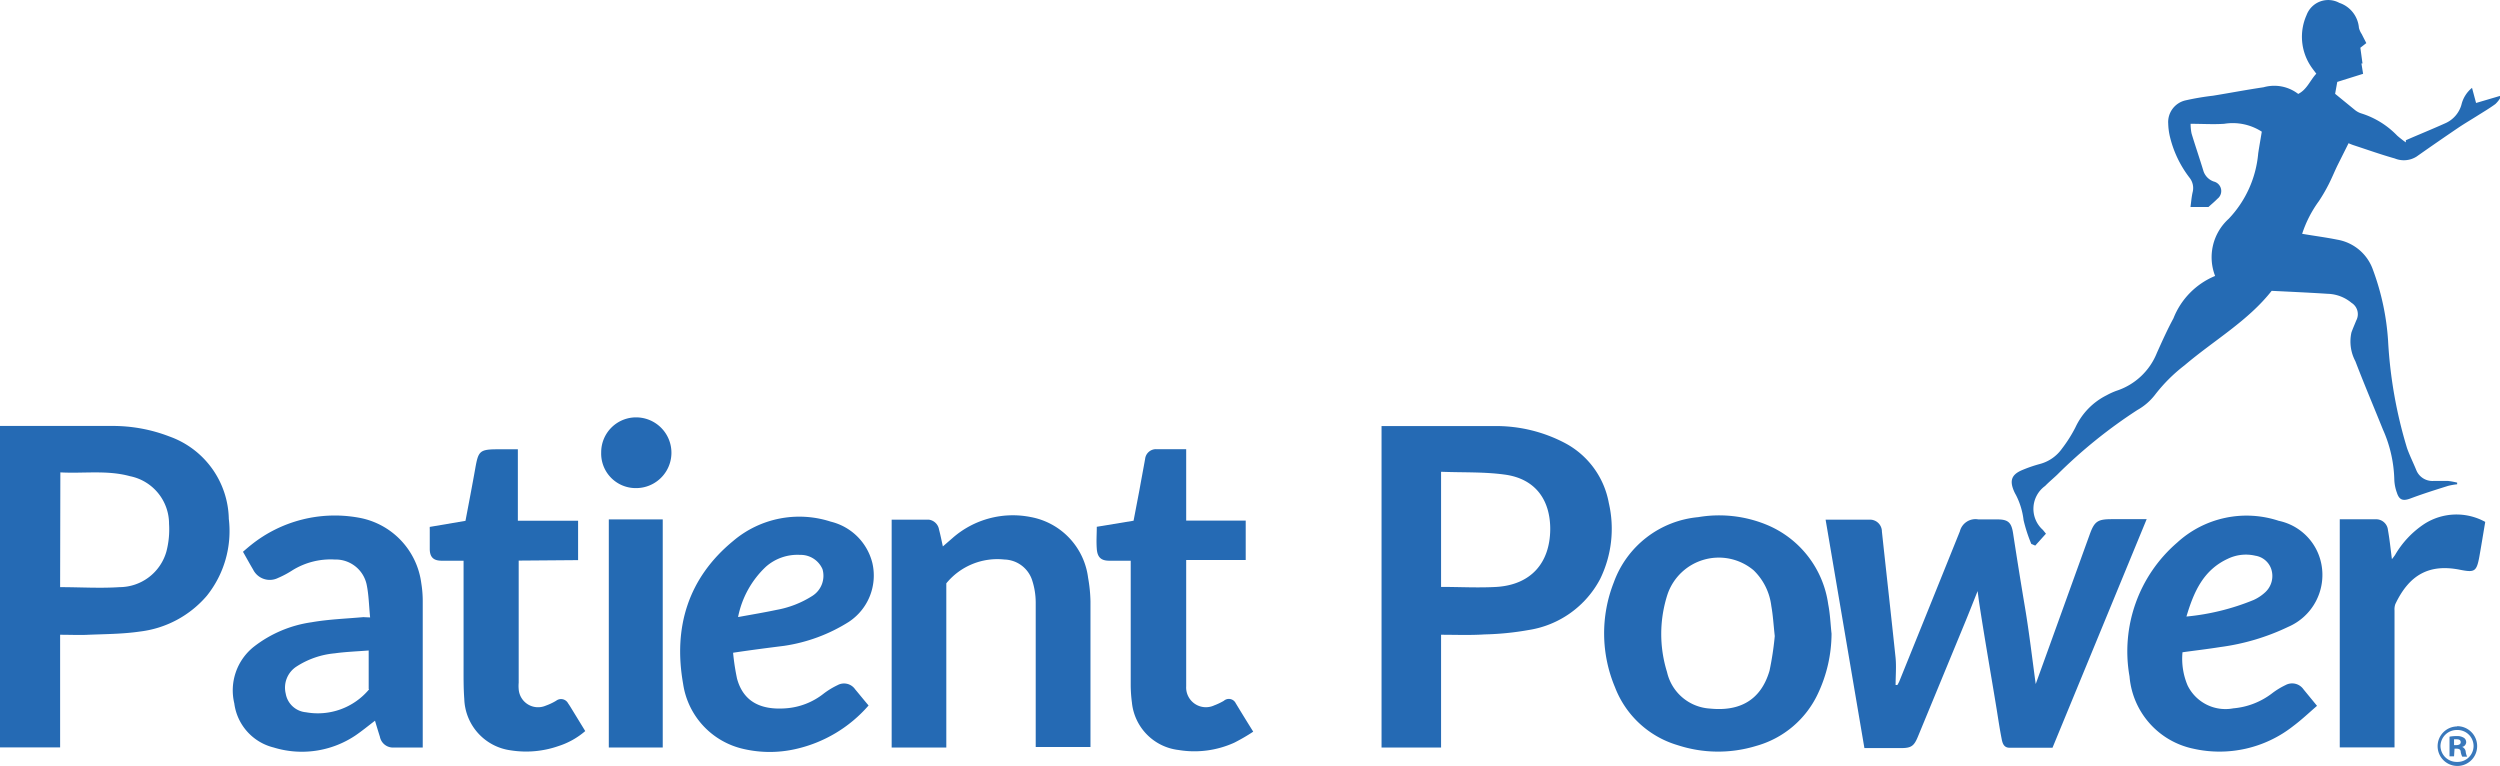
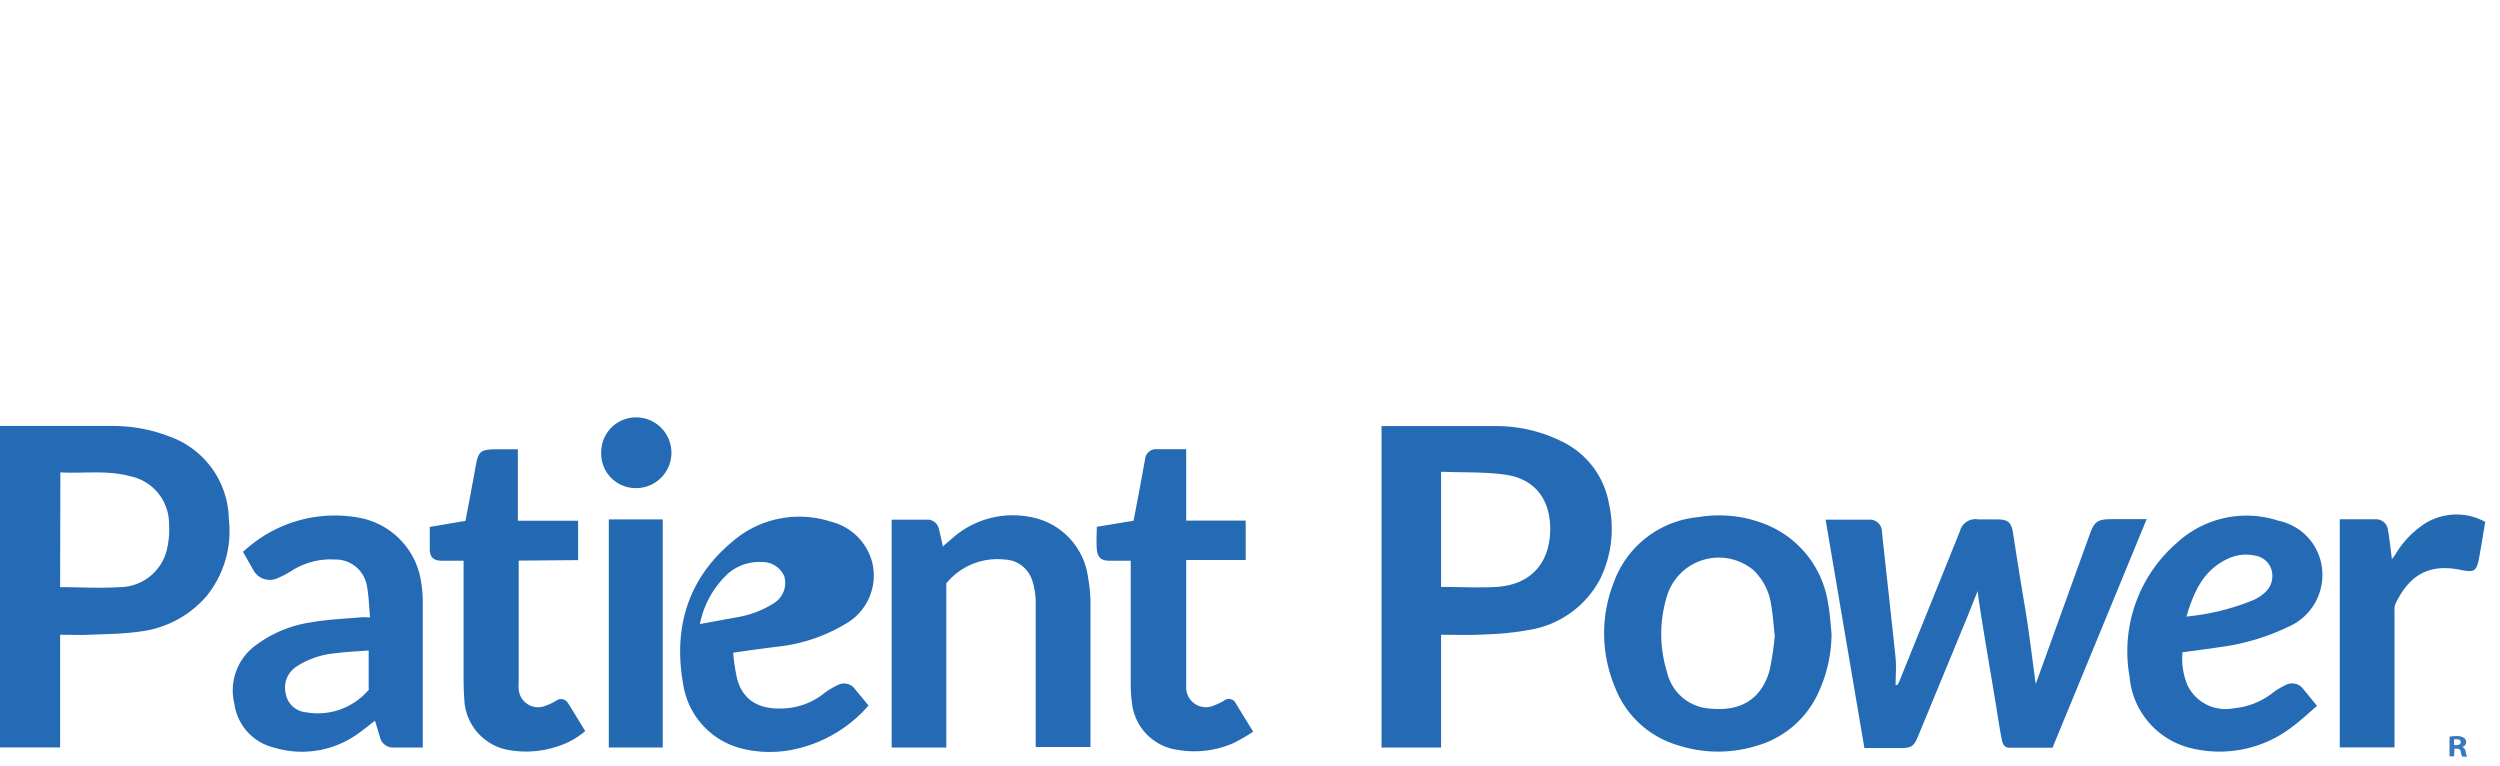
<svg xmlns="http://www.w3.org/2000/svg" viewBox="0 0 210 64.33">
-   <path d="m186.07 23.18a4.35 4.35 0 0 1 1.14-4.8 9.12 9.12 0 0 0 2.48-5.5c.09-.6.2-1.2.3-1.82a4.5 4.5 0 0 0 -3.16-.66c-.91.06-1.82 0-2.82 0a4.2 4.2 0 0 0 .08.81c.32 1.06.68 2.1 1 3.16a1.39 1.39 0 0 0 .87.88.82.82 0 0 1 .3 1.45c-.25.26-.54.49-.75.69h-1.51c.06-.43.09-.86.19-1.28a1.39 1.39 0 0 0 -.26-1.17 9.13 9.13 0 0 1 -1.68-3.56 5.47 5.47 0 0 1 -.12-1 1.87 1.87 0 0 1 1.46-1.95 22.08 22.08 0 0 1 2.3-.39c1.41-.23 2.83-.5 4.25-.71a3.3 3.3 0 0 1 2.91.56c.74-.37 1-1.15 1.52-1.7-.18-.24-.34-.44-.47-.64a4.47 4.47 0 0 1 -.35-4.28 1.94 1.94 0 0 1 2.75-1.03 2.42 2.42 0 0 1 1.65 2.1 1.67 1.67 0 0 0 .24.53c.12.25.25.49.38.75l-.5.39.18 1.32h-.09l.14.87-2.17.68-.18 1 1.69 1.38a1.62 1.62 0 0 0 .52.27 7.13 7.13 0 0 1 3 1.86 8.36 8.36 0 0 0 .73.57v-.18c1.1-.48 2.21-.93 3.3-1.42a2.42 2.42 0 0 0 1.37-1.56 2.6 2.6 0 0 1 .89-1.42l.34 1.27 2-.59.09.07a2.41 2.41 0 0 1 -.47.61c-.49.36-1 .66-1.54 1s-1 .61-1.5.94q-1.8 1.22-3.59 2.48a2 2 0 0 1 -1.82.15c-1.14-.32-2.26-.72-3.39-1.09a4.26 4.26 0 0 1 -.49-.19l-.94 1.88c-.25.52-.47 1.06-.73 1.57a14 14 0 0 1 -.82 1.41 9.82 9.82 0 0 0 -1.41 2.75c1 .17 2 .3 2.94.49a3.86 3.86 0 0 1 3 2.51 21 21 0 0 1 1.28 6 37.85 37.85 0 0 0 1.59 9c.22.62.52 1.22.77 1.83a1.46 1.46 0 0 0 1.45.93h1.24a6.58 6.58 0 0 1 .75.14v.14a5.1 5.1 0 0 0 -.78.14c-1.05.33-2.1.66-3.14 1.05-.61.23-.94.15-1.14-.48a3.56 3.56 0 0 1 -.22-1.16 10.93 10.93 0 0 0 -.95-4.14c-.77-1.91-1.58-3.82-2.32-5.75a3.52 3.52 0 0 1 -.33-2.41c.12-.34.27-.67.4-1a1.12 1.12 0 0 0 -.39-1.49 3.26 3.26 0 0 0 -2-.76c-1.55-.1-3.1-.17-4.71-.25-2 2.54-4.84 4.15-7.31 6.25a13.54 13.54 0 0 0 -2.51 2.51 4.9 4.9 0 0 1 -1.46 1.25 41.73 41.73 0 0 0 -6.75 5.45c-.34.32-.7.62-1 .93a2.37 2.37 0 0 0 -.19 3.69l.26.32-.9 1-.33-.14a12.71 12.71 0 0 1 -.65-2 6.16 6.16 0 0 0 -.64-2.11 3 3 0 0 1 -.18-.36c-.36-.86-.18-1.35.67-1.72a11.57 11.57 0 0 1 1.5-.52 3.32 3.32 0 0 0 1.88-1.3 11.48 11.48 0 0 0 1.13-1.79 5.7 5.7 0 0 1 2.62-2.69 5.92 5.92 0 0 1 .81-.37 5.48 5.48 0 0 0 3.41-3.19c.45-1 .9-2 1.39-2.9a6.37 6.37 0 0 1 3.5-3.56z" fill="#256bb4" />
  <g fill="#256ab4">
    <path d="m121.05 53.32v9.47h-5v-27h.47 9a12.4 12.4 0 0 1 6 1.46 7.13 7.13 0 0 1 3.62 5 9.6 9.6 0 0 1 -.73 6.39 8.21 8.21 0 0 1 -6 4.28 23.91 23.91 0 0 1 -3.69.37c-1.25.08-2.43.03-3.67.03zm0-13.69v9.67c1.57 0 3.13.09 4.68 0 2.86-.19 4.47-2 4.49-4.85 0-2.55-1.33-4.27-3.87-4.59-1.7-.23-3.46-.16-5.27-.23z" />
    <path d="m5.05 53.32v9.46h-5.05v-27h.51 8.9a13.18 13.18 0 0 1 4.81.88 7.5 7.5 0 0 1 5 6.92 8.69 8.69 0 0 1 -1.85 6.47 8.76 8.76 0 0 1 -5.62 3c-1.5.22-3 .21-4.55.28-.67.02-1.38-.01-2.15-.01zm0-4c1.69 0 3.33.11 5 0a4.11 4.11 0 0 0 3.93-3 7.37 7.37 0 0 0 .22-2.32 4.08 4.08 0 0 0 -3.28-4c-1.92-.53-3.92-.21-5.85-.32z" />
    <path d="m171 57.46c1.48-4.09 3-8.32 4.53-12.55.4-1.11.66-1.3 1.86-1.3h2.93l-7.91 19.2h-3.61c-.5 0-.6-.41-.67-.79-.16-.81-.28-1.63-.41-2.44-.48-2.94-1-5.88-1.45-8.82-.05-.33-.09-.65-.15-1.11-.4 1-.74 1.87-1.1 2.74l-3.9 9.45c-.34.83-.56 1-1.45 1h-3.06l-3.26-19.19h3.73a1 1 0 0 1 1 1c.38 3.54.78 7.08 1.15 10.62.07.75 0 1.51 0 2.27h.15a2.85 2.85 0 0 0 .16-.3q2.55-6.3 5.09-12.61a1.35 1.35 0 0 1 1.55-1h1.59c.91 0 1.19.25 1.33 1.17.32 2.08.65 4.15 1 6.23s.62 4.39.9 6.43z" />
    <path d="m153.85 53.23a11.89 11.89 0 0 1 -1.15 5.05 8.13 8.13 0 0 1 -5.19 4.38 10.93 10.93 0 0 1 -6.6-.07 8.09 8.09 0 0 1 -5.25-4.86 11.68 11.68 0 0 1 -.1-8.81 8.35 8.35 0 0 1 7.09-5.48 10.48 10.48 0 0 1 5.7.62 8.49 8.49 0 0 1 5.22 6.7c.16.81.19 1.64.28 2.47zm-4.77.2c-.11-1-.15-1.76-.29-2.53a5 5 0 0 0 -1.49-3 4.55 4.55 0 0 0 -7.22 2 10.77 10.77 0 0 0 -.05 6.55 3.94 3.94 0 0 0 3.61 3.07c2.47.25 4.27-.68 5-3.18a25.55 25.55 0 0 0 .44-2.91z" />
    <path d="m79.49 62.79h-4.59v-19.14h3.11a1 1 0 0 1 .87.84c.12.45.21.91.32 1.41l.83-.72a7.67 7.67 0 0 1 6.54-1.75 5.94 5.94 0 0 1 4.83 5.1 12.46 12.46 0 0 1 .2 2v11.89.33h-4.6v-.54c0-3.86 0-7.73 0-11.59a6.07 6.07 0 0 0 -.32-1.94 2.52 2.52 0 0 0 -2.31-1.68 5.54 5.54 0 0 0 -4.88 2z" />
    <path d="m31.09 51.86c-.1-1-.11-1.88-.29-2.75a2.66 2.66 0 0 0 -2.68-2.11 6.09 6.09 0 0 0 -3.55.9 7.92 7.92 0 0 1 -1.22.65 1.56 1.56 0 0 1 -2.09-.71c-.28-.47-.54-.95-.85-1.49.23-.2.46-.4.7-.59a11.24 11.24 0 0 1 9-2.28 6.43 6.43 0 0 1 5.28 5.52 9.26 9.26 0 0 1 .12 1.49v11.73.57c-.89 0-1.74 0-2.6 0a1.12 1.12 0 0 1 -1-.91c-.14-.44-.27-.87-.41-1.34-.58.44-1.1.87-1.66 1.25a8.07 8.07 0 0 1 -6.85 1 4.4 4.4 0 0 1 -3.31-3.71 4.68 4.68 0 0 1 1.65-4.76 10.23 10.23 0 0 1 4.84-2.05c1.43-.25 2.89-.3 4.34-.43.11 0 .28.02.58.02zm-.12 6v-3.22c-1 .08-1.93.11-2.86.24a7.08 7.08 0 0 0 -3.22 1.12 2.11 2.11 0 0 0 -.89 2.26 1.89 1.89 0 0 0 1.7 1.57 5.61 5.61 0 0 0 5.3-1.92z" />
    <path d="m183.33 54.79a5.74 5.74 0 0 0 .43 2.79 3.54 3.54 0 0 0 3.84 1.92 6.22 6.22 0 0 0 3.24-1.25 6.34 6.34 0 0 1 1.14-.7 1.16 1.16 0 0 1 1.51.35l1.14 1.39c-.66.57-1.29 1.17-2 1.7a10 10 0 0 1 -8.39 1.9 6.77 6.77 0 0 1 -5.36-6.07 12.06 12.06 0 0 1 4-11.24 8.62 8.62 0 0 1 8.54-1.83 4.61 4.61 0 0 1 3.58 3.66 4.75 4.75 0 0 1 -2.8 5.25 18.89 18.89 0 0 1 -5.68 1.69c-1.07.17-2.1.29-3.19.44zm.33-3a19.77 19.77 0 0 0 5.64-1.39 3.65 3.65 0 0 0 1-.67 1.86 1.86 0 0 0 .5-1.88 1.68 1.68 0 0 0 -1.35-1.17 3.49 3.49 0 0 0 -2.32.26c-2.05.95-2.85 2.77-3.47 4.85z" />
-     <path d="m61.58 54.83a18.71 18.71 0 0 0 .33 2.17c.53 1.95 2 2.65 4.08 2.5a5.78 5.78 0 0 0 3.19-1.23 6.54 6.54 0 0 1 1.18-.72 1.13 1.13 0 0 1 1.47.35c.37.44.73.89 1.13 1.36a11.42 11.42 0 0 1 -6.13 3.66 9.78 9.78 0 0 1 -4.34 0 6.59 6.59 0 0 1 -5.11-5.49c-.84-4.76.44-8.9 4.22-12a8.57 8.57 0 0 1 8.19-1.61 4.75 4.75 0 0 1 3.49 3.48 4.66 4.66 0 0 1 -2 4.95 14 14 0 0 1 -5.41 2c-1.35.17-2.76.35-4.29.58zm.44-3c1.14-.21 2.18-.38 3.21-.6a8.31 8.31 0 0 0 3-1.17 2 2 0 0 0 .86-2.25 2 2 0 0 0 -1.89-1.2 4 4 0 0 0 -2.87 1 7.9 7.9 0 0 0 -2.33 4.21z" />
+     <path d="m61.58 54.83a18.71 18.71 0 0 0 .33 2.17c.53 1.95 2 2.65 4.08 2.5a5.78 5.78 0 0 0 3.19-1.23 6.54 6.54 0 0 1 1.18-.72 1.13 1.13 0 0 1 1.47.35c.37.44.73.89 1.13 1.36a11.42 11.42 0 0 1 -6.13 3.66 9.78 9.78 0 0 1 -4.34 0 6.59 6.59 0 0 1 -5.11-5.49c-.84-4.76.44-8.9 4.22-12a8.57 8.57 0 0 1 8.19-1.61 4.75 4.75 0 0 1 3.49 3.48 4.66 4.66 0 0 1 -2 4.95 14 14 0 0 1 -5.41 2c-1.35.17-2.76.35-4.29.58zm.44-3a8.31 8.31 0 0 0 3-1.17 2 2 0 0 0 .86-2.25 2 2 0 0 0 -1.89-1.2 4 4 0 0 0 -2.87 1 7.9 7.9 0 0 0 -2.33 4.21z" />
    <path d="m105.27 61.46a15.69 15.69 0 0 1 -1.6.93 8.12 8.12 0 0 1 -4.67.61 4.46 4.46 0 0 1 -3.92-4 11.61 11.61 0 0 1 -.1-1.44v-10.46h-1.8c-.7 0-1-.3-1.05-1s0-1.19 0-1.85l3.09-.51.48-2.51c.16-.89.33-1.79.49-2.68a.92.92 0 0 1 .92-.82h2.53v6h5v3.31h-5v10.6a1.66 1.66 0 0 0 2.36 1.61 5.34 5.34 0 0 0 .8-.38.64.64 0 0 1 1 .2c.46.76.94 1.54 1.47 2.39z" />
  </g>
  <path d="m43.57 47.09v10.26a3.19 3.19 0 0 0 0 .54 1.63 1.63 0 0 0 2.26 1.39 4.83 4.83 0 0 0 .89-.42.67.67 0 0 1 1 .22c.1.14.2.3.29.45l1.15 1.88a6.44 6.44 0 0 1 -2.25 1.26 8.25 8.25 0 0 1 -4 .36 4.5 4.5 0 0 1 -3.91-4.31c-.07-.94-.06-1.89-.06-2.83 0-2.74 0-5.47 0-8.21v-.58h-1.84c-.7 0-1-.31-1-1s0-1.1 0-1.64a1.36 1.36 0 0 1 0-.2l3-.51c.28-1.47.56-2.93.82-4.39s.35-1.62 1.9-1.62h1.68v6h5.06v3.31z" fill="#246ab3" />
  <path d="m196.54 43.62h3a1 1 0 0 1 1.05.92c.14.78.22 1.57.33 2.43.11-.14.2-.25.27-.36a7.84 7.84 0 0 1 2.47-2.61 5 5 0 0 1 5.1-.16c-.17 1-.33 2-.5 2.95-.23 1.23-.4 1.31-1.62 1.07-2.61-.52-4.27.44-5.43 2.88a1.31 1.31 0 0 0 -.07.53v11.51h-4.6z" fill="#246ab3" />
  <path d="m51.14 43.63h4.53v19.16h-4.53z" fill="#246ab3" />
  <path d="m50.5 38a2.93 2.93 0 0 1 3-2.94 2.94 2.94 0 1 1 -.14 5.94 2.9 2.9 0 0 1 -2.86-3z" fill="#256ab4" />
-   <path d="m206.4 61.32a1.35 1.35 0 0 1 1.38 1.34 1.34 1.34 0 0 1 -1.38 1.34 1.36 1.36 0 0 1 -1.4-1.34 1.37 1.37 0 0 1 1.39-1.34m0-.3a1.66 1.66 0 1 0 1.69 1.64 1.67 1.67 0 0 0 -1.68-1.66z" fill="#3978bb" />
  <path d="m206.14 63.53h-.38v-1.65a3.32 3.32 0 0 1 .63-.05 1 1 0 0 1 .61.17.45.45 0 0 1 .16.36.42.42 0 0 1 -.34.38.49.49 0 0 1 .3.41 1.25 1.25 0 0 0 .12.41h-.41a1.4 1.4 0 0 1 -.13-.4c0-.19-.13-.27-.34-.27h-.18zm0-.94h.18c.21 0 .38-.07.38-.24s-.11-.25-.35-.25h-.21z" fill="#3978bb" />
</svg>